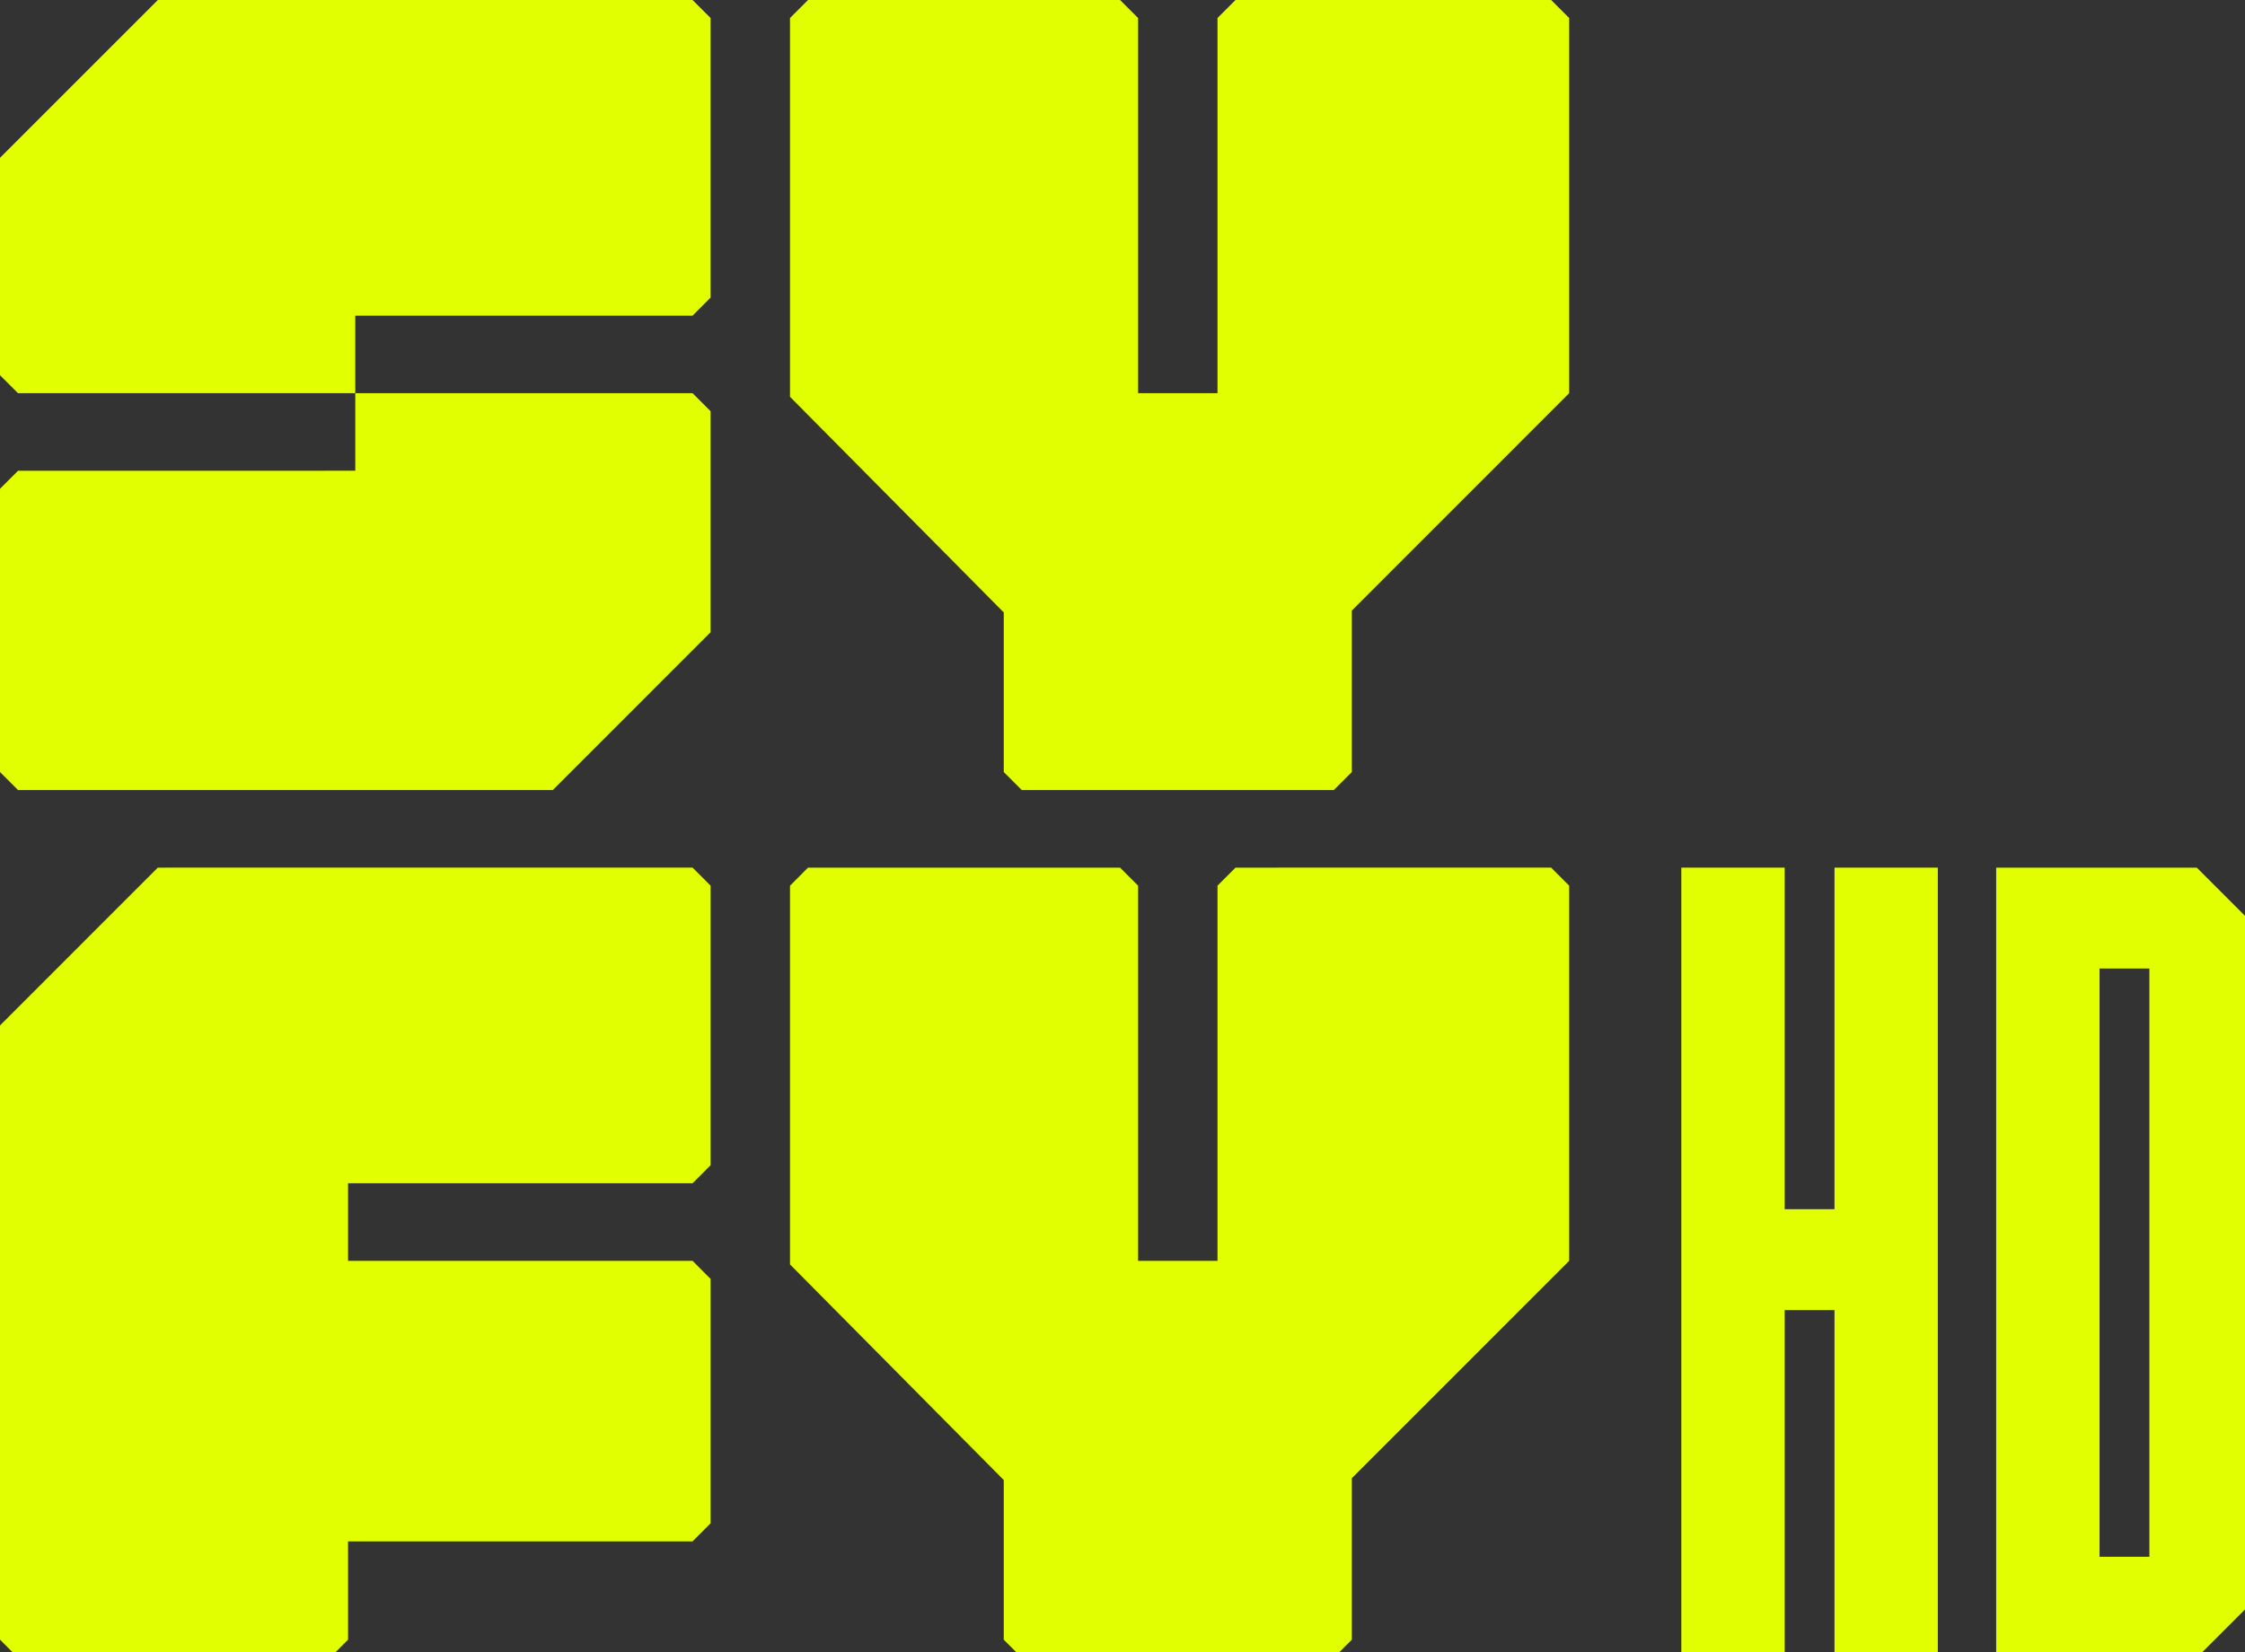
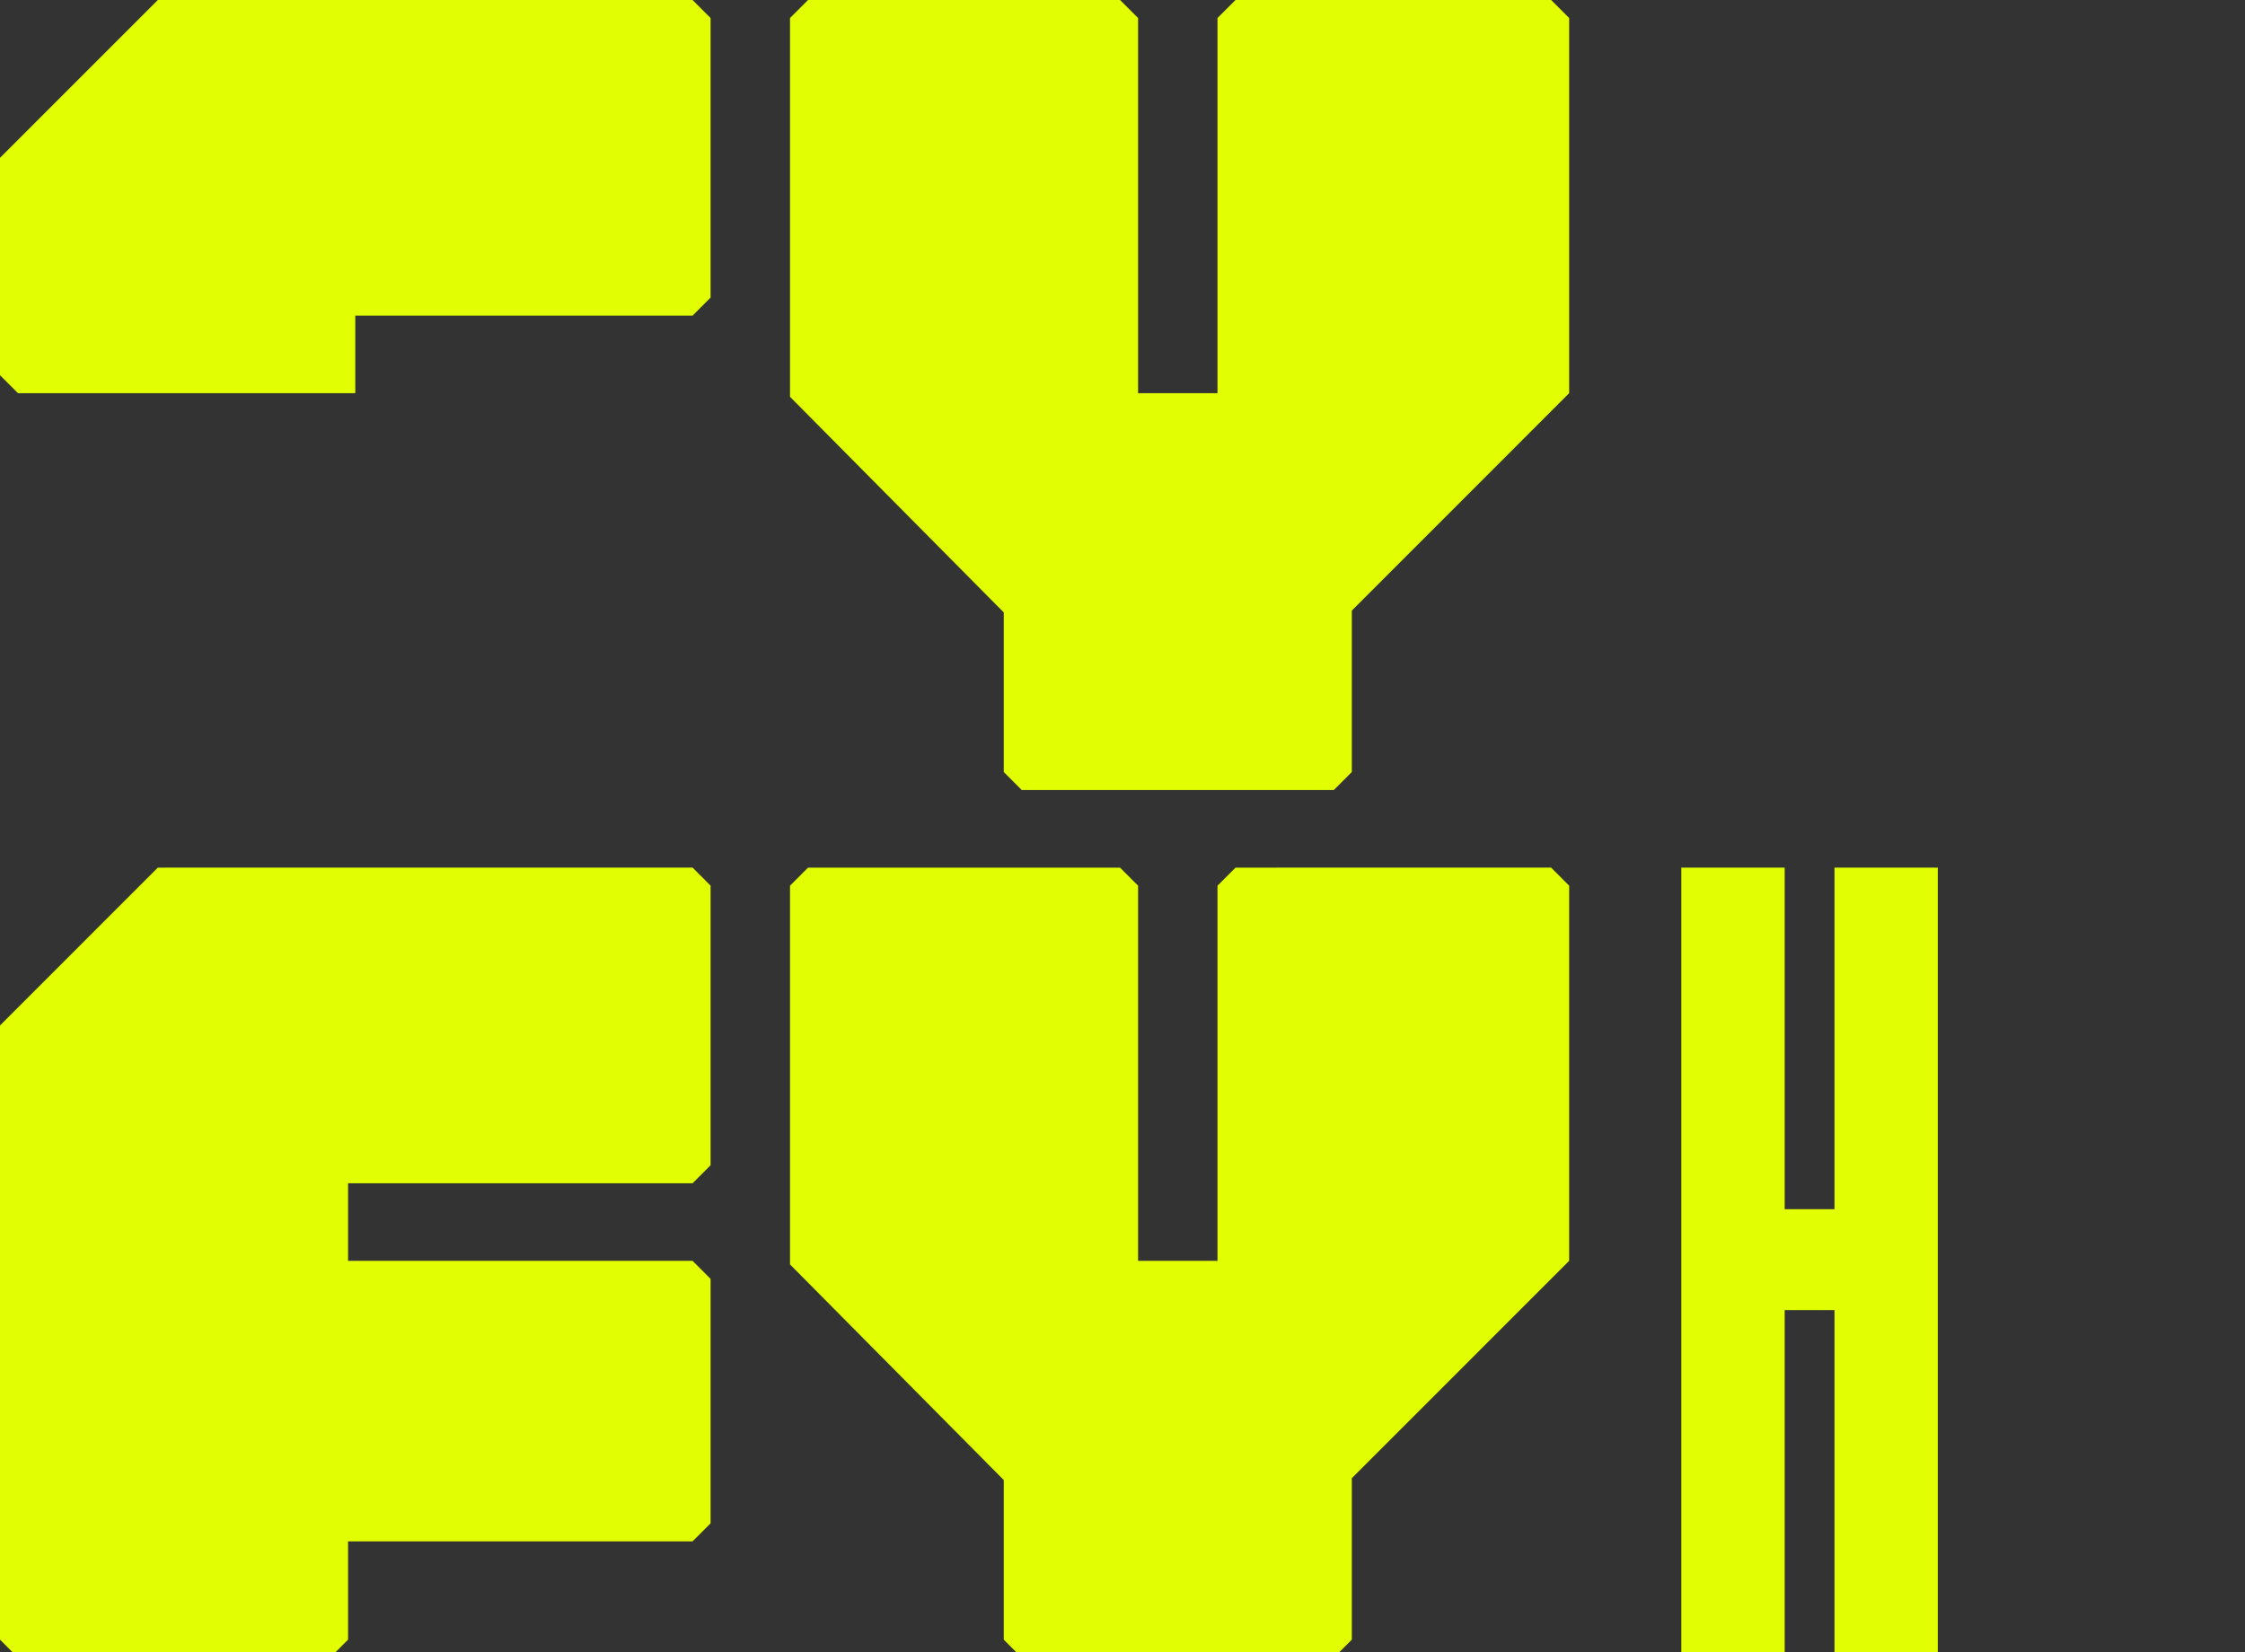
<svg xmlns="http://www.w3.org/2000/svg" width="252.36" height="185.74" version="1.1" viewBox="0 0 66.771 49.144">
  <rect x="0" y="0" width="66.771" height="49.144" fill="#333333" stroke="none" />
  <g fill="#e1ff00" stroke-width=".067">
    <path d="m36.747 0-0.536 0.536v11.161h-2.362v-11.161l-0.536-0.536h-9.28l-0.536 0.536v11.268l6.357 6.414v4.748l0.536 0.536h9.28l0.536-0.536v-4.803l6.464-6.467v-11.161l-0.536-0.536z" />
    <path d="m36.747 25.81-0.536 0.537v11.161h-2.362v-11.161l-0.536-0.537h-9.28l-0.536 0.537v11.267l6.357 6.414v4.748l0.536 0.537h9.28l0.536-0.537v-4.803l6.464-6.466v-11.16l-0.536-0.537z" />
    <path d="m4.694 0-4.694 4.695v6.467l0.536 0.535h10.031v-2.307h10.031l0.536-0.537v-8.317l-0.536-0.536z" />
-     <path d="m0.536 14.004-0.536 0.537v8.425l0.536 0.536h15.904l4.694-4.695v-6.574l-0.536-0.537h-10.031v2.307z" />
    <path d="m4.694 25.81-4.694 4.695v18.271l0.536 0.537h9.28l0.536-0.537v-2.924h10.246l0.536-0.537v-7.271l-0.536-0.537h-10.246v-2.307h10.246l0.536-0.537v-8.317l-0.536-0.537z" />
  </g>
  <g fill="#e1ff00" stroke-width=".067">
    <path d="m57.635 25.81v23.503h-3.073v-10.341h-1.482v10.341h-3.074v-23.503h3.074v10.161h1.482v-10.161z" />
-     <path d="m65.337 49.313h-5.966v-23.503h5.966l1.663 1.663v20.176zm-1.41-20.502h-1.482v17.5h1.482z" />
  </g>
</svg>